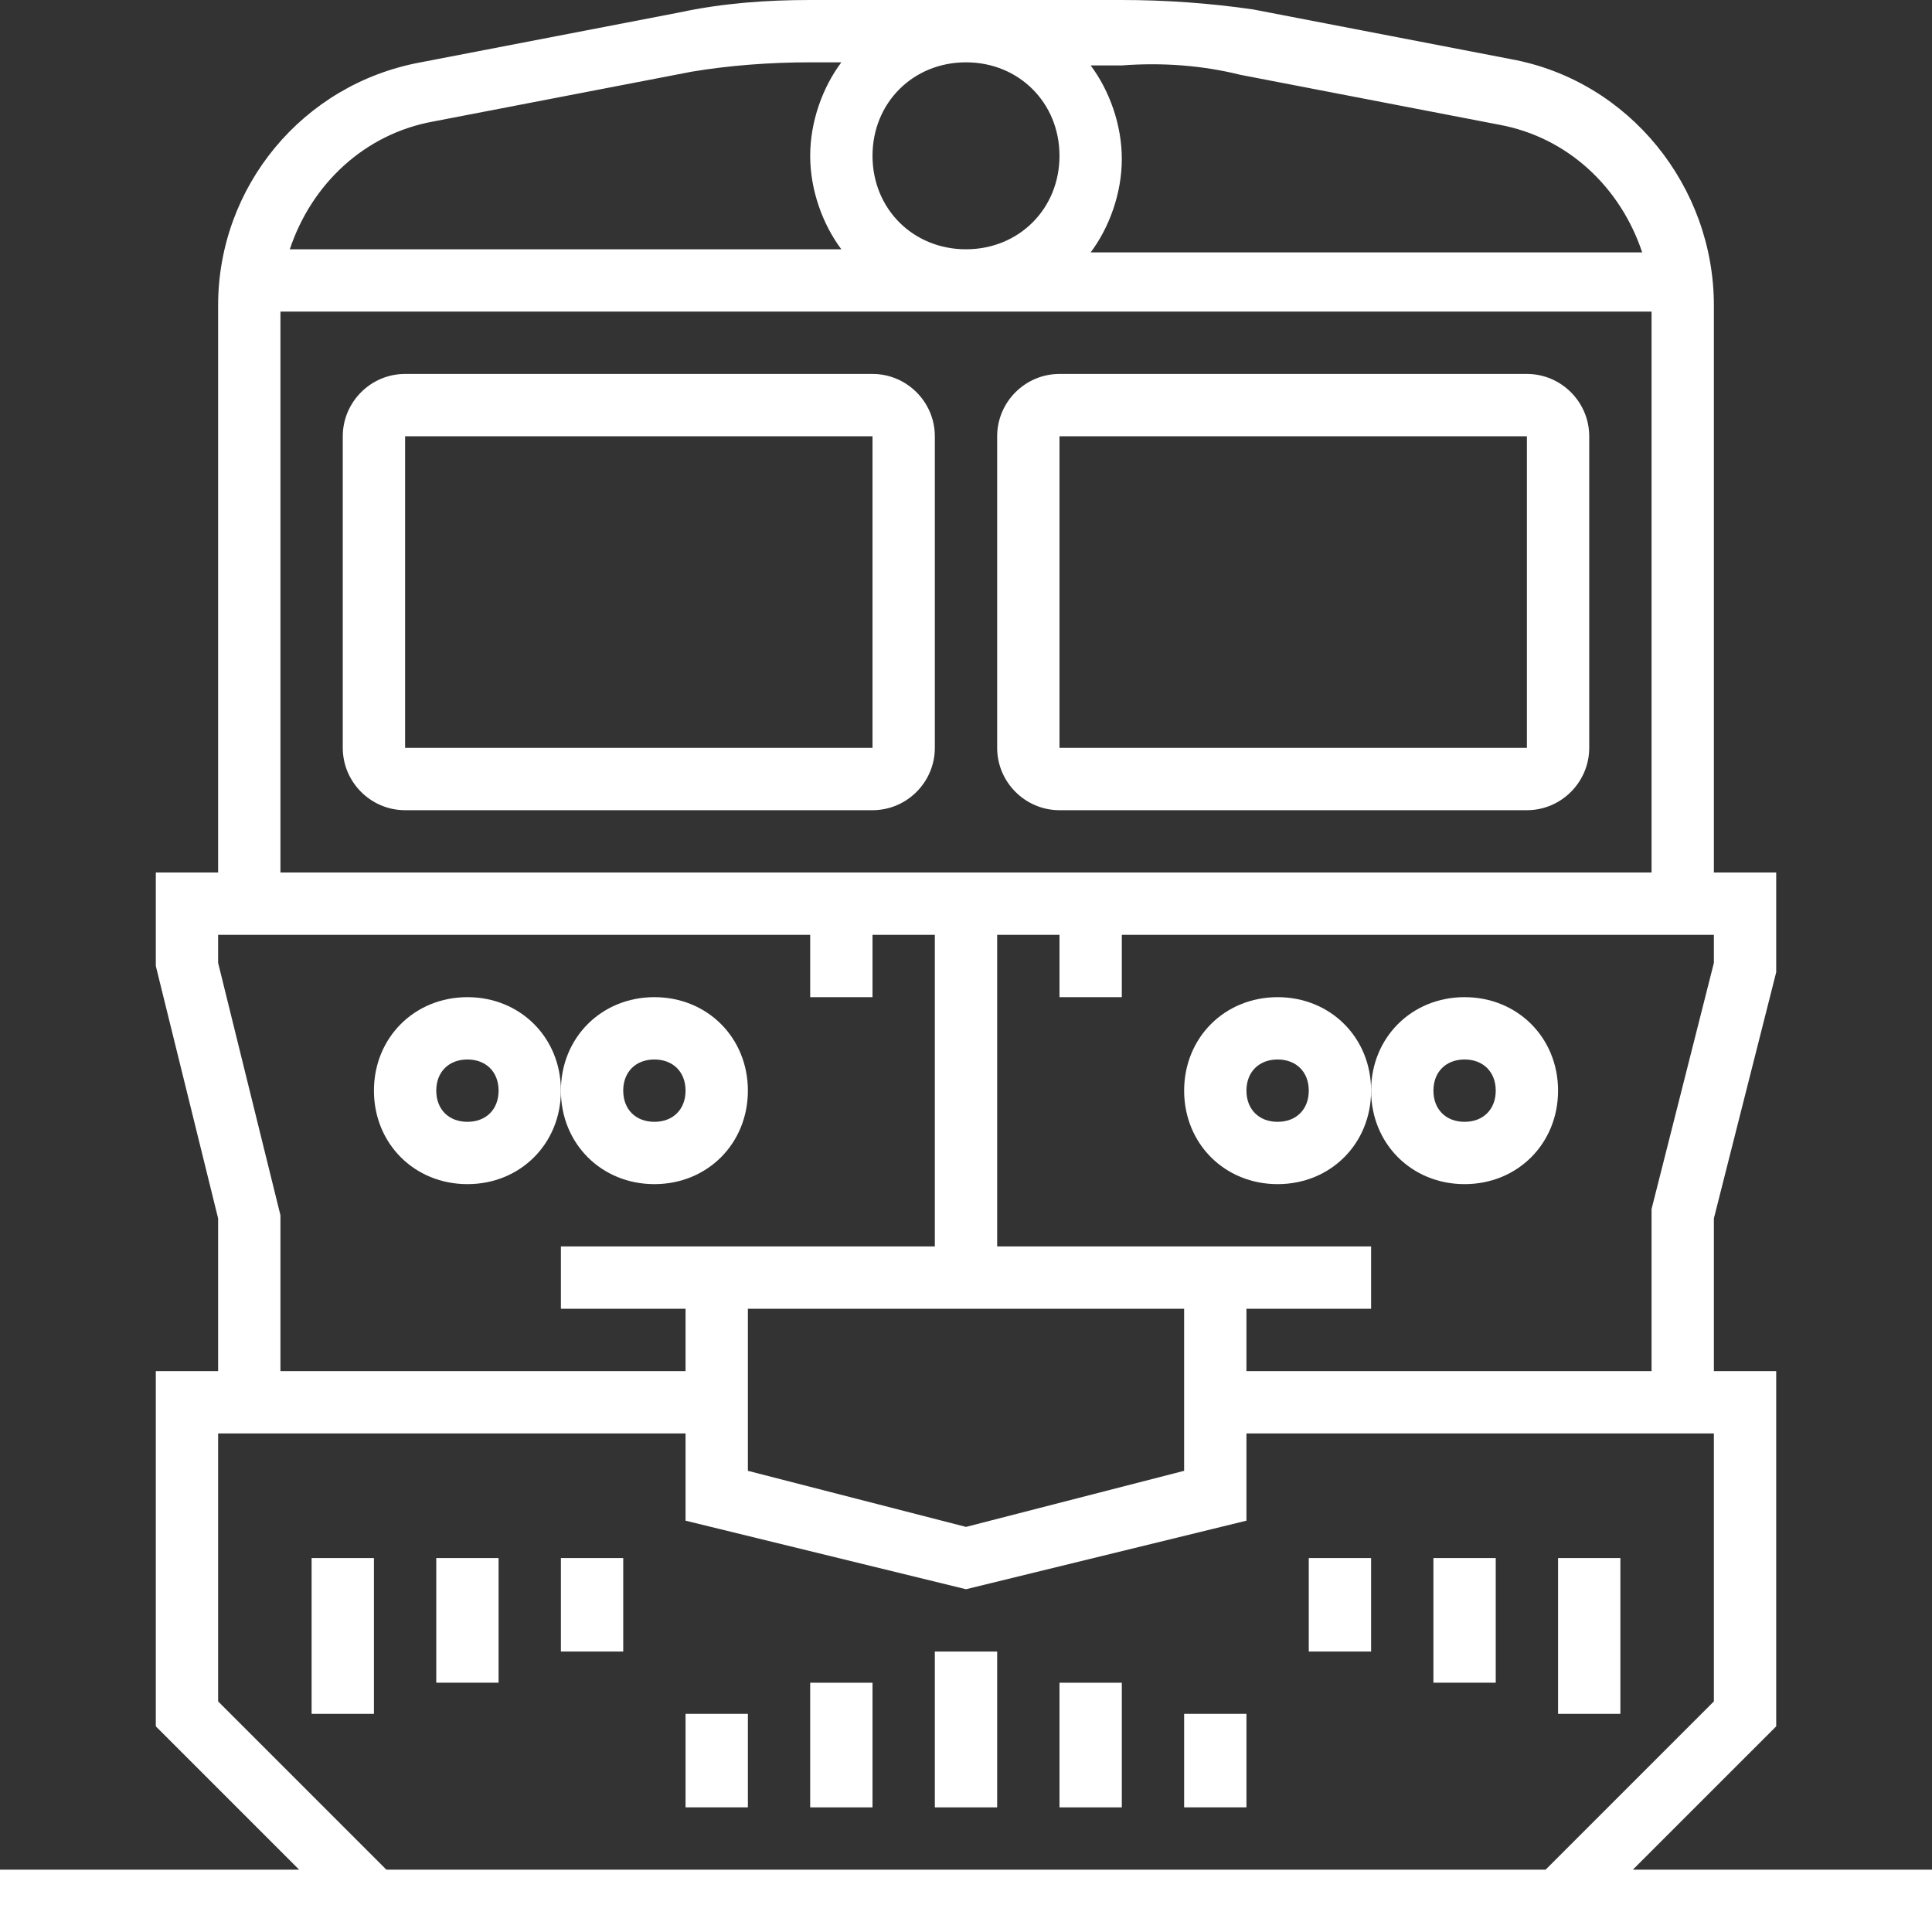
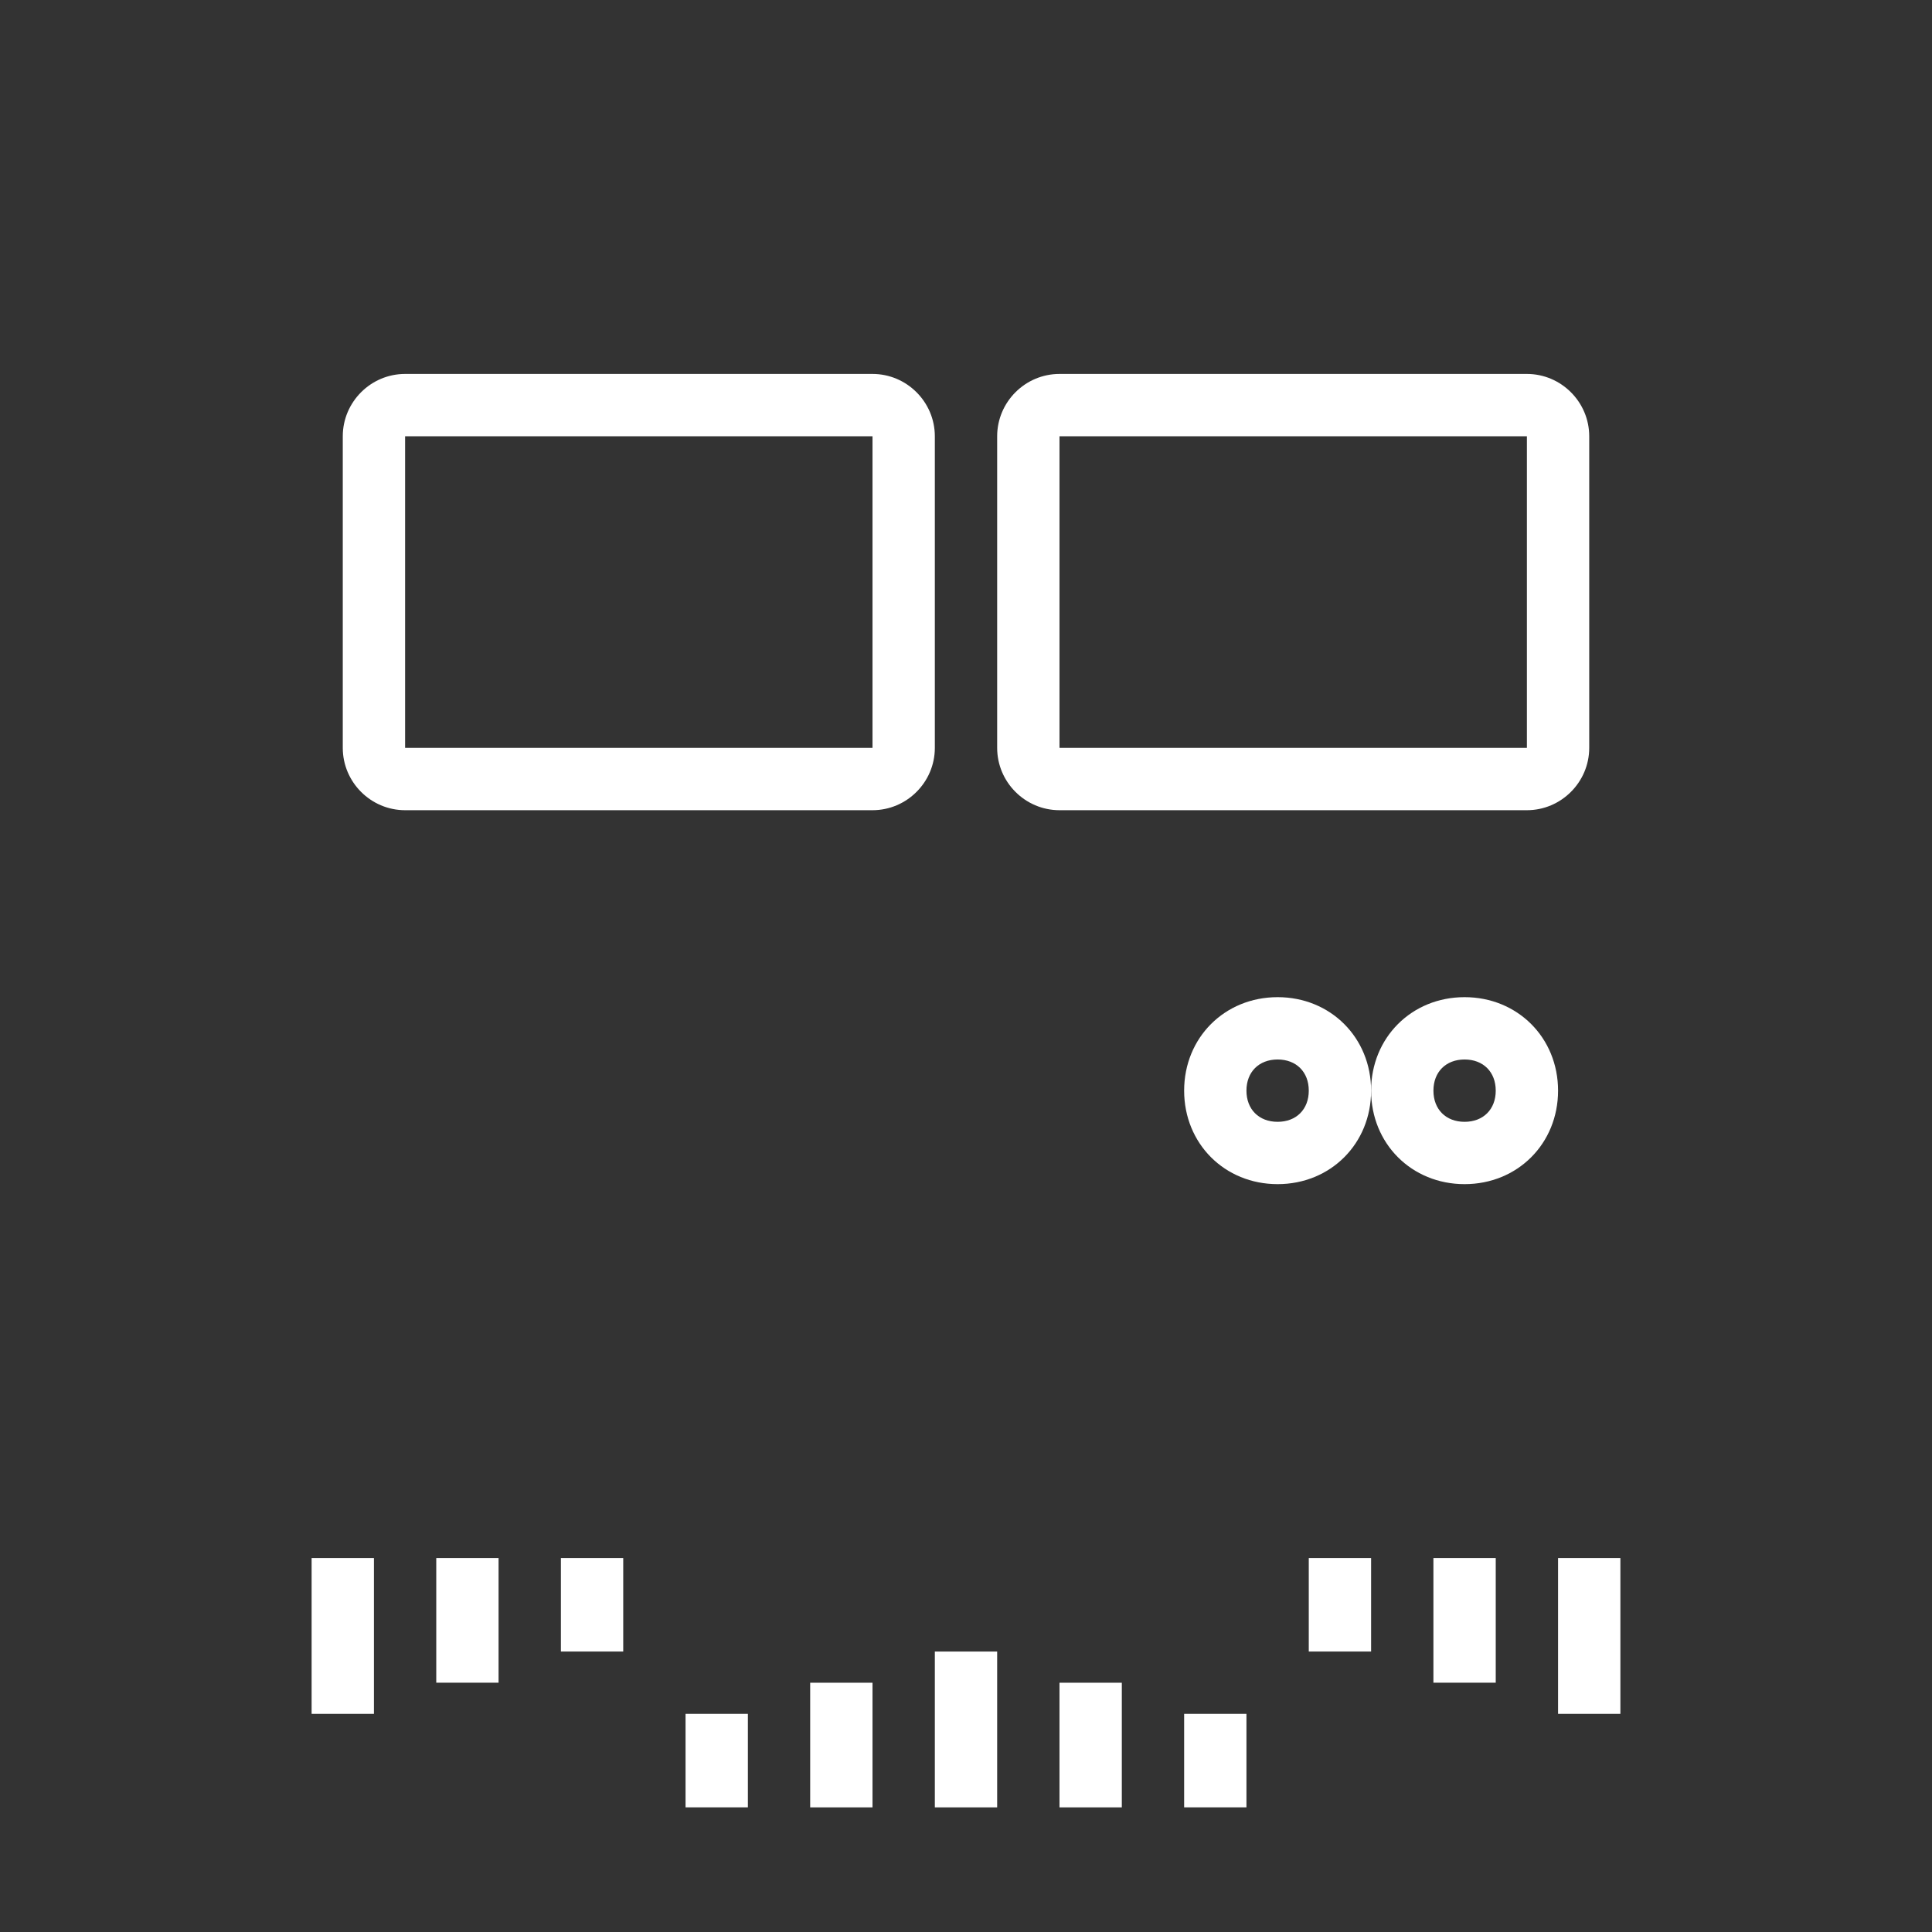
<svg xmlns="http://www.w3.org/2000/svg" width="100" height="100" viewBox="0 0 100 100" fill="none">
  <rect x="0" y="0" width="100" height="100" fill="#333333" stroke="none" />
  <path d="M19.355 80.644H16.129V88.709H19.355V80.644Z" fill="white" />
  <path d="M25.806 80.644H22.581V87.096H25.806V80.644Z" fill="white" />
  <path d="M32.258 80.644H29.032V85.483H32.258V80.644Z" fill="white" />
  <path d="M83.871 80.644H80.645V88.709H83.871V80.644Z" fill="white" />
  <path d="M77.419 80.644H74.193V87.096H77.419V80.644Z" fill="white" />
  <path d="M70.968 80.644H67.742V85.483H70.968V80.644Z" fill="white" />
  <path d="M51.613 85.484H48.387V93.549H51.613V85.484Z" fill="white" />
  <path d="M45.161 87.098H41.935V93.549H45.161V87.098Z" fill="white" />
  <path d="M38.71 88.709H35.484V93.548H38.71V88.709Z" fill="white" />
  <path d="M58.065 87.098H54.839V93.549H58.065V87.098Z" fill="white" />
  <path d="M64.516 88.709H61.291V93.548H64.516V88.709Z" fill="white" />
  <path d="M75.806 51.613C73.064 51.613 70.968 53.71 70.968 56.452C70.968 59.194 73.064 61.291 75.806 61.291C78.548 61.291 80.645 59.194 80.645 56.452C80.645 53.71 78.548 51.613 75.806 51.613ZM75.806 58.065C74.839 58.065 74.194 57.42 74.194 56.452C74.194 55.484 74.839 54.839 75.806 54.839C76.774 54.839 77.419 55.484 77.419 56.452C77.419 57.42 76.774 58.065 75.806 58.065Z" fill="white" />
  <path d="M66.129 51.613C63.387 51.613 61.291 53.71 61.291 56.452C61.291 59.194 63.387 61.291 66.129 61.291C68.871 61.291 70.968 59.194 70.968 56.452C70.968 53.71 68.871 51.613 66.129 51.613ZM66.129 58.065C65.162 58.065 64.516 57.42 64.516 56.452C64.516 55.484 65.162 54.839 66.129 54.839C67.097 54.839 67.742 55.484 67.742 56.452C67.742 57.42 67.097 58.065 66.129 58.065Z" fill="white" />
-   <path d="M24.194 61.291C26.936 61.291 29.032 59.194 29.032 56.452C29.032 53.71 26.936 51.613 24.194 51.613C21.452 51.613 19.355 53.71 19.355 56.452C19.355 59.194 21.452 61.291 24.194 61.291ZM24.194 54.839C25.161 54.839 25.807 55.484 25.807 56.452C25.807 57.42 25.161 58.065 24.194 58.065C23.226 58.065 22.581 57.42 22.581 56.452C22.581 55.484 23.226 54.839 24.194 54.839Z" fill="white" />
-   <path d="M33.871 61.291C36.613 61.291 38.71 59.194 38.71 56.452C38.71 53.71 36.613 51.613 33.871 51.613C31.129 51.613 29.032 53.71 29.032 56.452C29.032 59.194 31.129 61.291 33.871 61.291ZM33.871 54.839C34.839 54.839 35.484 55.484 35.484 56.452C35.484 57.42 34.839 58.065 33.871 58.065C32.903 58.065 32.258 57.42 32.258 56.452C32.258 55.484 32.903 54.839 33.871 54.839Z" fill="white" />
  <path d="M45.161 19.355H20.968C19.193 19.355 17.742 20.807 17.742 22.581V38.71C17.742 40.484 19.193 41.936 20.968 41.936H45.161C46.935 41.936 48.387 40.484 48.387 38.71V22.581C48.387 20.807 46.935 19.355 45.161 19.355ZM20.968 38.71V22.581H45.161V38.71H20.968Z" fill="white" />
  <path d="M79.032 19.355H54.839C53.064 19.355 51.613 20.807 51.613 22.581V38.71C51.613 40.484 53.064 41.936 54.839 41.936H79.032C80.806 41.936 82.258 40.484 82.258 38.71V22.581C82.258 20.807 80.806 19.355 79.032 19.355ZM54.839 38.71V22.581H79.032V38.71H54.839Z" fill="white" />
-   <path d="M84.516 96.774L91.936 89.355V70.968H88.71V63.065L91.936 50.323V45.161H88.71V15.806C88.71 9.677 84.355 4.194 78.226 3.065L64.839 0.484C62.581 0.161 60.323 0 58.065 0H41.935C39.677 0 37.419 0.161 35.161 0.645L21.774 3.226C15.645 4.355 11.29 9.677 11.29 15.806V45.161H8.065V50L11.29 63.065V70.968H8.065V89.355L15.484 96.774H0V100H100V96.774H84.516ZM88.71 49.839L85.484 62.581V70.968H64.516V67.742H70.968V64.516H64.516H62.903H51.613V48.387H54.839V51.613H58.065V48.387H85.484H87.097H88.71V49.839ZM61.29 67.742V76.129L50 79.032L38.71 76.129V67.742H61.29ZM14.516 45.161V16.129H85.484V45.161H14.516ZM45.161 8.065C45.161 5.323 47.258 3.226 50 3.226C52.742 3.226 54.839 5.323 54.839 8.065C54.839 10.806 52.742 12.903 50 12.903C47.258 12.903 45.161 10.806 45.161 8.065ZM64.194 3.871L77.581 6.452C81.129 7.097 83.871 9.677 85 13.065H56.452C57.419 11.774 58.065 10 58.065 8.226C58.065 6.452 57.419 4.677 56.452 3.387H58.065C60.161 3.226 62.258 3.387 64.194 3.871ZM22.419 6.29L35.806 3.71C37.742 3.387 39.839 3.226 41.935 3.226H43.548C42.581 4.516 41.935 6.29 41.935 8.065C41.935 9.839 42.581 11.613 43.548 12.903H15C16.129 9.516 18.871 6.935 22.419 6.29ZM11.29 49.839V48.387H12.903H14.516H41.935V51.613H45.161V48.387H48.387V64.516H37.097H35.484H29.032V67.742H35.484V70.968H14.516V62.903L11.29 49.839ZM11.29 88.064V74.194H35.484V78.71L50 82.258L64.516 78.71V74.194H88.71V88.064L80 96.774H20L11.29 88.064Z" fill="white" />
</svg>